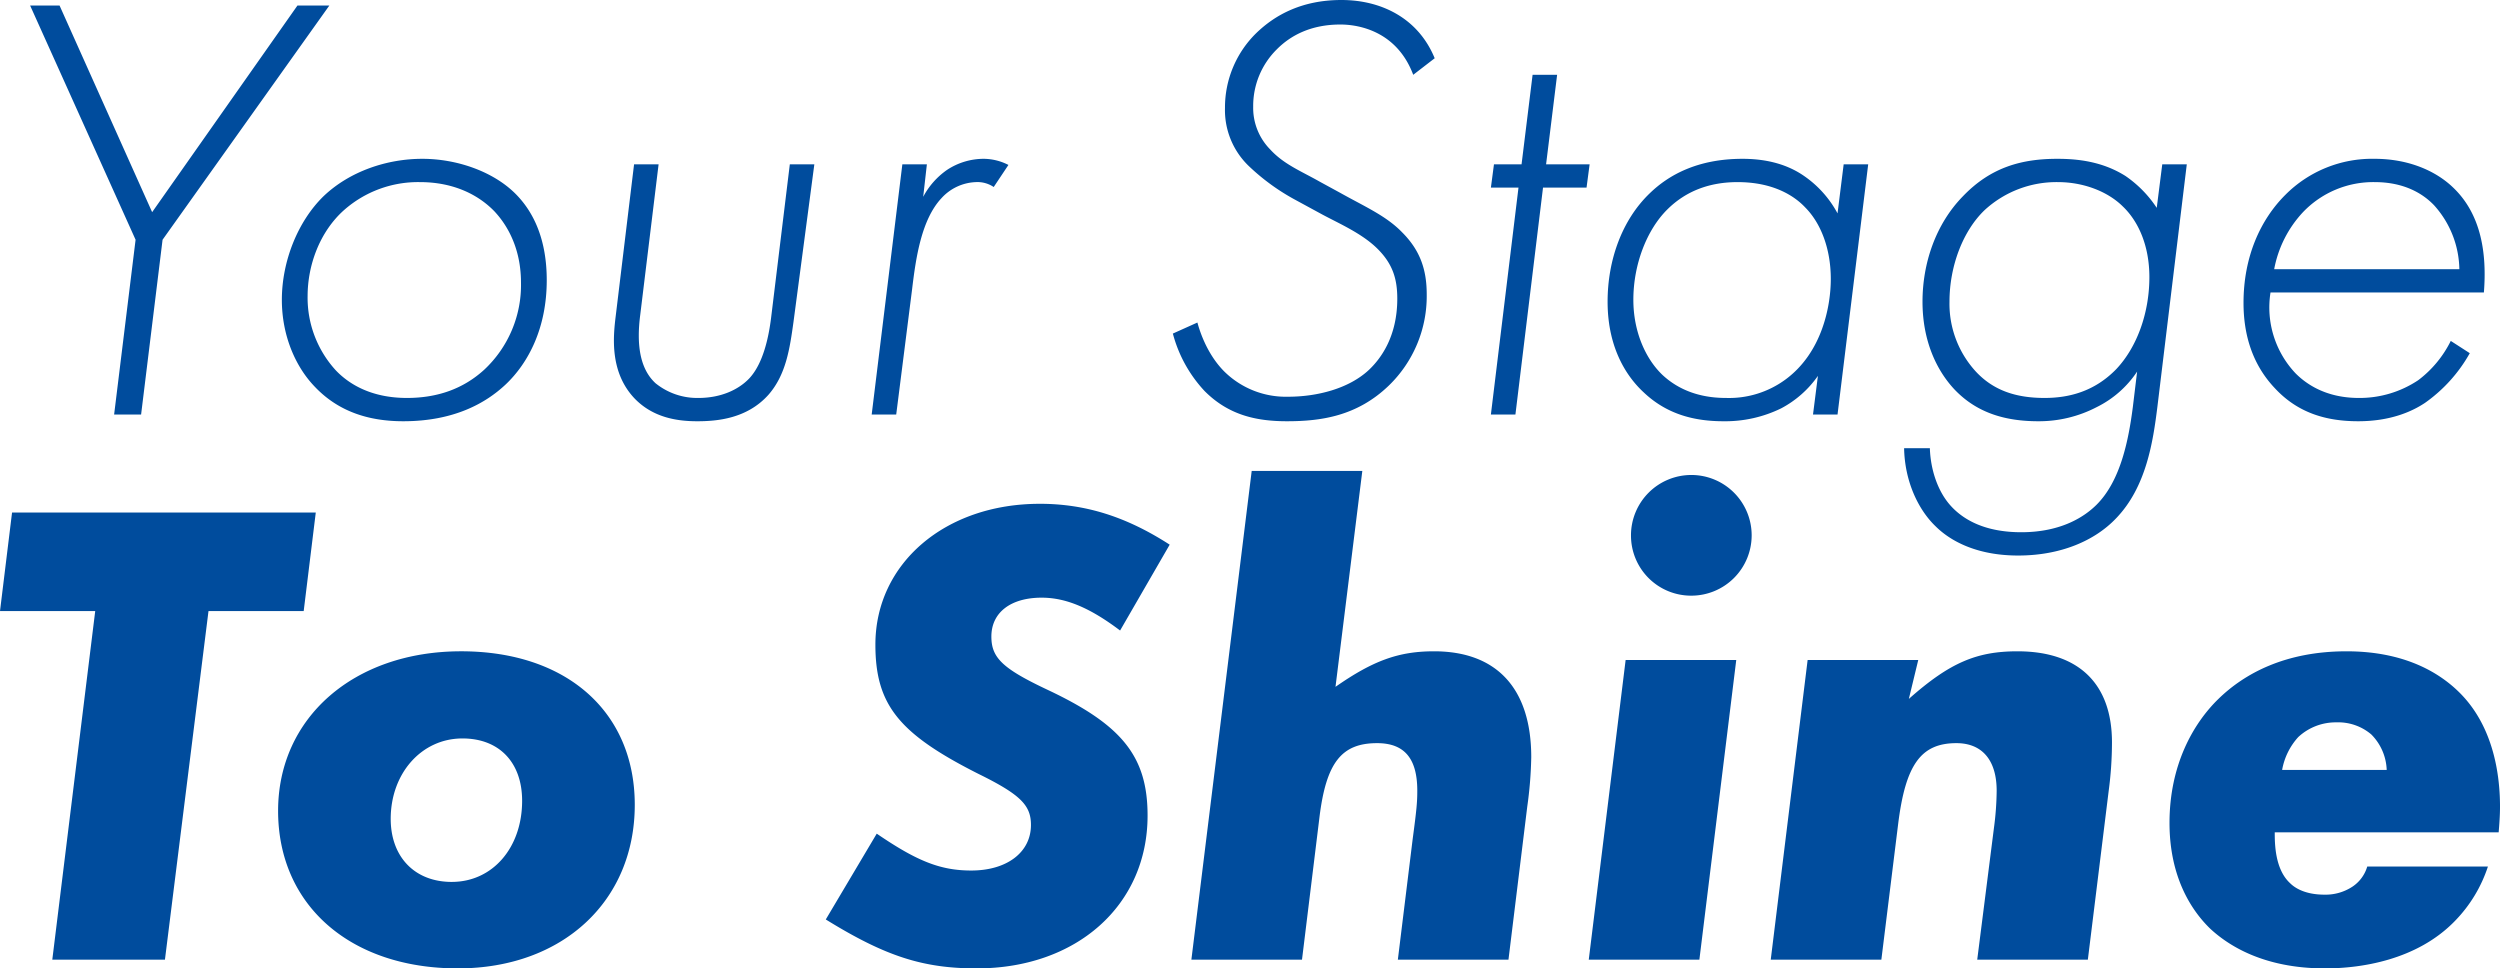
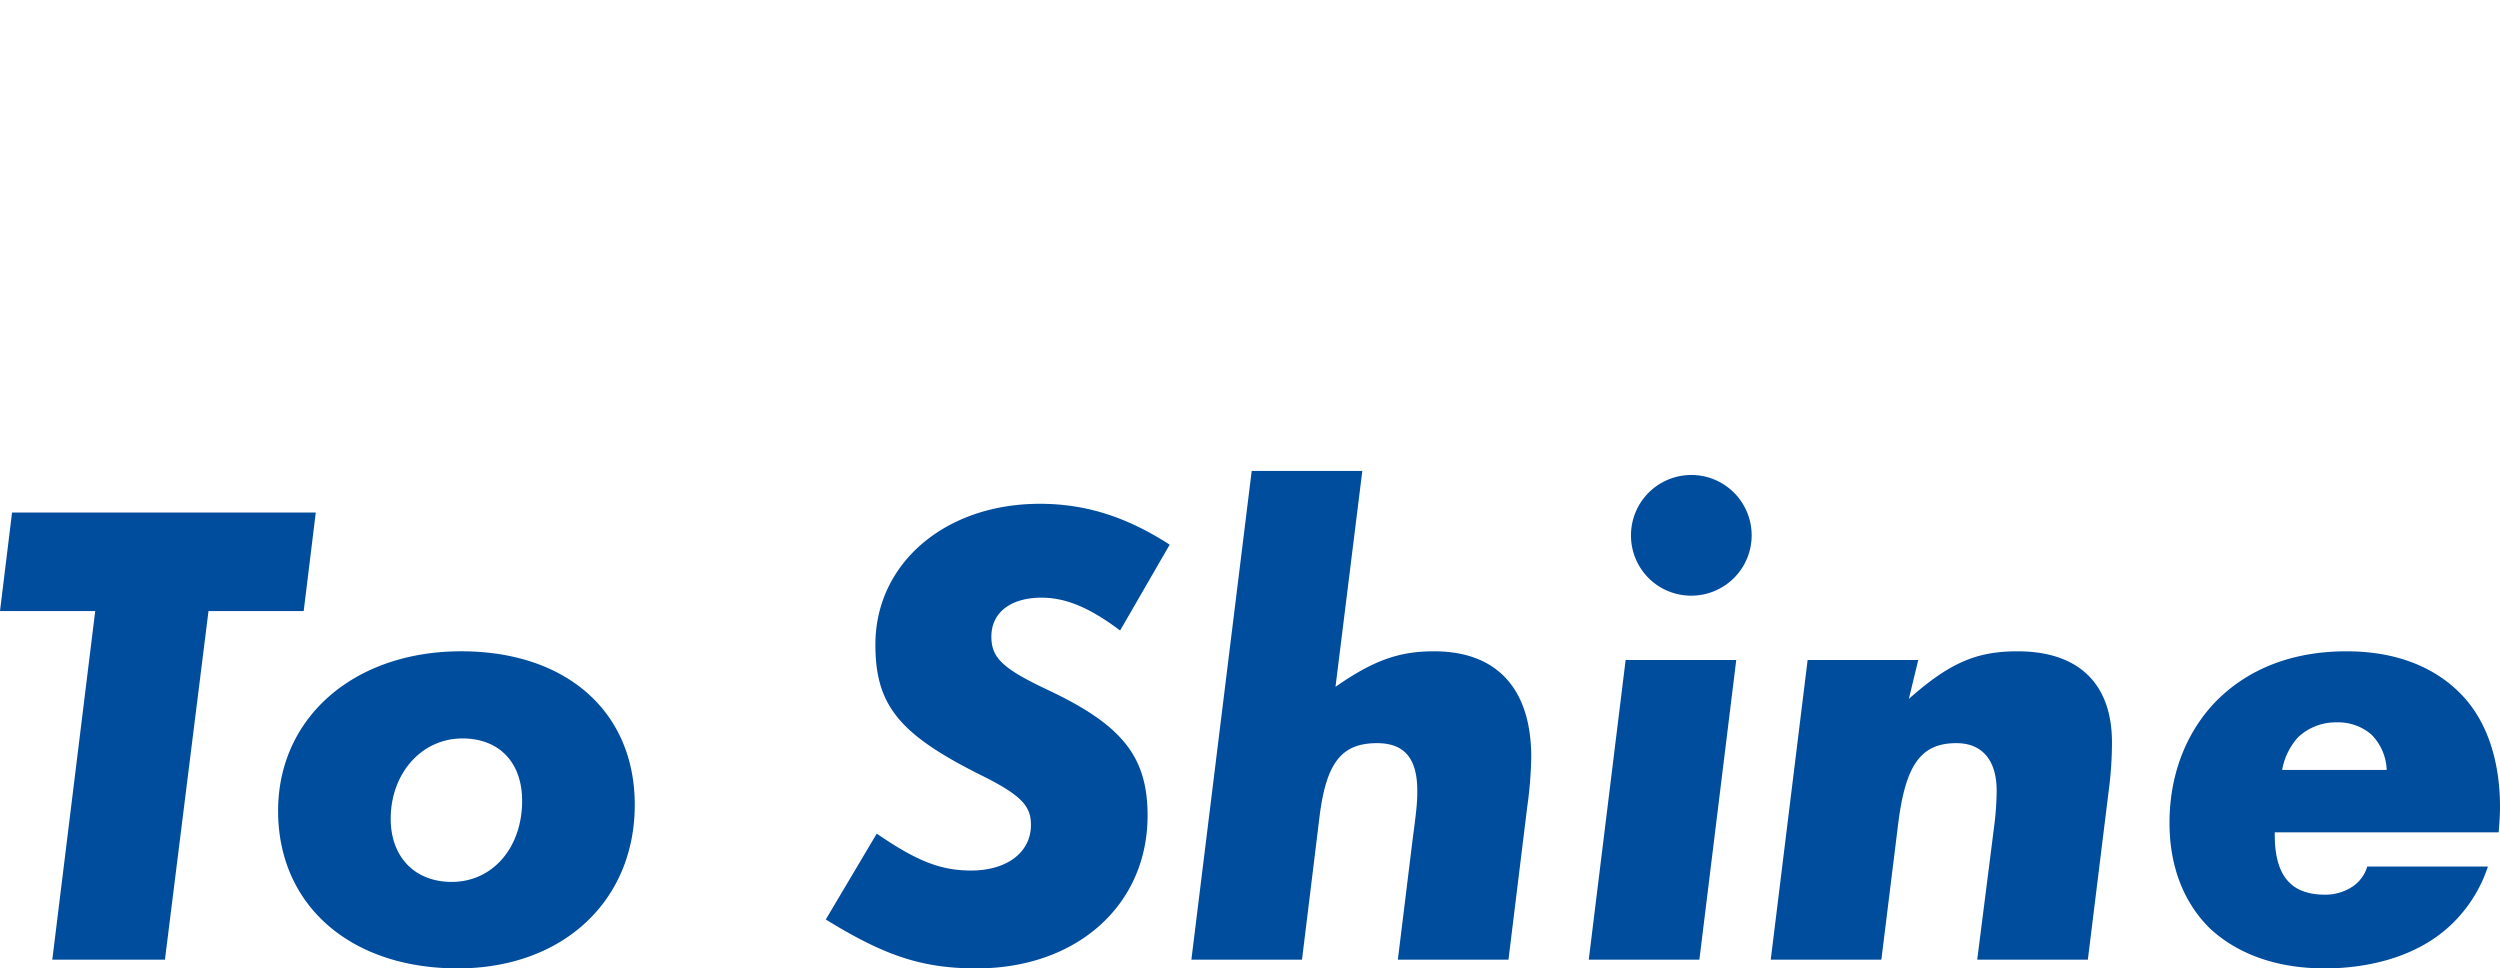
<svg xmlns="http://www.w3.org/2000/svg" width="611.575" height="236.9" viewBox="0 0 611.575 236.9">
  <g id="catchcopy" transform="translate(-241.712 -435.25)">
    <path id="row2" d="M74.344,34.962H51.056L40.4,120.242H12.844l10.5-85.28H.052L3,10.854H77.3ZM112.86,44.8c25.748,0,42.476,14.76,42.476,37.556,0,23.616-17.712,40.016-43.3,40.016-26.24,0-43.952-15.416-43.952-38.54C68.088,61.038,86.62,44.8,112.86,44.8Zm-2.3,56.416c10,0,17.22-8.364,17.22-19.844,0-9.348-5.576-15.252-14.6-15.252-10,0-17.548,8.528-17.548,19.68C95.64,95.15,101.544,101.218,110.564,101.218Zm143.817-92.5c11.152,0,21.156,3.116,31.816,10L274.061,39.718c-7.38-5.576-13.284-8.036-19.188-8.036-7.544,0-12.3,3.608-12.3,9.512,0,5.248,2.788,7.872,13.94,13.12,18.04,8.528,24.272,16.236,24.272,30.668,0,21.976-17.384,37.392-41.82,37.392-13.12,0-22.3-2.952-36.9-11.972L214.529,89.41c9.84,6.724,15.58,9.02,23.124,9.02,8.692,0,14.6-4.428,14.6-11.152,0-4.756-2.46-7.38-12.792-12.464C219.941,64.974,214.2,57.922,214.2,43.162,214.2,23.318,231.257,8.722,254.381,8.722ZM306.254.686h27.06l-6.56,52.808c9.184-6.4,15.416-8.692,24.108-8.692,15.416,0,23.78,9.184,23.78,25.912a98.428,98.428,0,0,1-.984,12.136l-4.592,37.392h-27.06l3.608-29.356c.984-7.38,1.148-9.184,1.148-11.972,0-7.872-3.116-11.644-9.84-11.644-8.692,0-12.464,4.756-14.1,18.2l-4.264,34.768h-27.06Zm91.475,46.248h27.06l-9.02,73.308h-27.06Zm1.312-30.5A14.76,14.76,0,1,1,413.8,31.19,14.7,14.7,0,0,1,399.041,16.43Zm43.211,30.5h27.06l-2.3,9.512c10-8.856,16.564-11.644,26.568-11.644,14.924,0,23.124,7.872,23.124,22.3a90.956,90.956,0,0,1-.82,11.972L510.8,120.242h-27.06l4.1-32.308a72,72,0,0,0,.656-9.02c0-7.544-3.608-11.644-9.84-11.644-8.692,0-12.464,5.248-14.268,19.844l-4.1,33.128h-27.06ZM611.3,89.082H556.523c0,2.624,0,9.02,3.772,12.464,1.312,1.312,3.936,2.788,8.364,2.788a11.949,11.949,0,0,0,6.888-1.968,8.92,8.92,0,0,0,3.608-4.92h29.52a34.31,34.31,0,0,1-8.036,13.284c-9.348,9.676-23.124,11.644-31.816,11.644-15.416,0-23.944-5.9-28.044-9.676-4.756-4.592-10-12.792-10-25.912,0-14.1,5.74-24.272,11.972-30.34,6.4-6.232,16.4-11.644,31.324-11.644,13.776,0,22.468,4.92,27.716,10.168,7.544,7.544,9.84,18.368,9.84,27.88C611.627,84.982,611.463,87.114,611.3,89.082ZM558.327,73.83h25.584a12.931,12.931,0,0,0-3.772-8.692,12.461,12.461,0,0,0-8.528-2.952,13.419,13.419,0,0,0-9.348,3.608A16.108,16.108,0,0,0,558.327,73.83Z" transform="translate(241.66 549.776)" fill="#004c9d" />
-     <path id="row1" d="M20.95,102,26.2,59.25.4,1.95H7.6L30.25,52.5,65.8,1.95h7.8L32.8,59.25,27.55,102ZM96.332,39.45c8.55,0,17.4,3.15,22.8,8.55,4.5,4.5,7.65,11.25,7.65,21.15,0,11.7-4.5,20.25-10.05,25.5-4.95,4.65-12.75,9-25.05,9-8.25,0-15.75-2.25-21.6-8.4-4.8-4.95-8.1-12.6-8.1-21.3,0-9.45,3.9-19.2,10.2-25.35C78.632,42.45,87.782,39.45,96.332,39.45Zm-3.75,58.5c7.5,0,13.8-2.25,18.9-6.9a28.356,28.356,0,0,0,9-21.3c0-10.05-4.8-15.6-6.45-17.4-3.75-3.9-9.75-7.2-18.3-7.2a27.357,27.357,0,0,0-18.6,6.9c-5.85,5.25-8.85,13.35-8.85,21a26.325,26.325,0,0,0,6.9,18.15C78.182,94.35,83.582,97.95,92.582,97.95ZM148.144,40.8h6l-4.5,36.9c-.9,7.05-.15,13.05,3.75,16.65a16.217,16.217,0,0,0,10.5,3.6c5.4,0,9.75-1.95,12.45-4.8,1.95-2.1,4.35-6.3,5.4-15.45l4.5-36.9h6l-5.1,38.55c-.9,6.45-1.8,12.9-6.15,17.85-5.25,5.85-12.6,6.45-17.4,6.45-4.95,0-10.8-.9-15.3-5.55-6.15-6.45-5.25-15.15-4.65-20.1ZM206.273,102l7.5-61.2h6l-.9,7.95a18.649,18.649,0,0,1,5.85-6.6,16.333,16.333,0,0,1,9-2.7,13.442,13.442,0,0,1,6,1.5l-3.6,5.4a7.1,7.1,0,0,0-4.35-1.2,11.929,11.929,0,0,0-8.4,3.9c-4.95,5.25-6.3,14.7-7.2,22.2l-3.9,30.75ZM344,14.85l-5.25,4.05c-4.5-12-15.6-12.3-17.85-12.3-7.2,0-12.15,2.7-15.45,6a19.464,19.464,0,0,0-5.85,14.1,14.479,14.479,0,0,0,4.2,10.5c3.3,3.6,7.5,5.25,12,7.8l4.95,2.7c6.15,3.45,11.4,5.7,15.3,9.75,4.5,4.5,6,9.3,6,15.15a30.439,30.439,0,0,1-9.3,22.35c-7.8,7.5-16.65,8.7-24.9,8.7-7.5,0-14.25-1.5-20.1-7.35a32.785,32.785,0,0,1-7.8-14.1l6-2.7c.3,1.05,1.95,7.35,6.6,12a21.42,21.42,0,0,0,15.6,6.15c7.05,0,14.85-1.95,19.8-6.6,3-2.85,6.9-8.25,6.9-17.4,0-4.95-1.2-8.55-4.8-12.15-3.75-3.75-9.3-6.15-13.5-8.4l-6.9-3.75A52.794,52.794,0,0,1,298.4,41.1,18.96,18.96,0,0,1,292.7,27a25.453,25.453,0,0,1,7.65-18.3C305,4.2,311.6.6,321.2.6S339.947,4.95,344,14.85ZM381.148,46.5H370.5l-6.75,55.5h-6l6.75-55.5h-6.75l.75-5.7h6.75l2.7-21.9h6l-2.7,21.9H381.9Zm61.4,6.3,1.5-12h6l-7.5,61.2h-6l1.2-9.45a25.412,25.412,0,0,1-9,7.95,31.118,31.118,0,0,1-14.1,3.15c-7.05,0-13.8-1.65-19.5-7.05-3.75-3.45-8.85-10.35-8.85-22.2,0-10.05,3.45-19.95,10.35-26.55,4.5-4.35,11.55-8.4,22.65-8.4,4.8,0,10.2.9,14.85,4.05A26.033,26.033,0,0,1,442.548,52.8ZM418.1,45.15c-6.75,0-12.6,2.1-17.25,6.75-4.95,4.95-8.25,13.35-8.25,22.05,0,7.8,3,14.4,7.05,18.3,5.1,4.8,11.25,5.7,15.6,5.7a23.318,23.318,0,0,0,14.55-4.5c9-6.6,11.1-18,11.1-24.6,0-7.35-2.4-13.65-6.3-17.55C432.048,48.6,426.948,45.15,418.1,45.15ZM521.985,40.8h6l-7.2,59.4c-1.05,8.4-2.7,19.5-10.05,27.15-5.25,5.55-13.65,9.15-24,9.15-10.2,0-16.65-3.6-20.25-7.2-4.2-4.05-7.5-10.95-7.65-19.05h6.3c.15,4.95,1.8,10.65,5.4,14.4,2.85,3,7.95,6.15,16.95,6.15,9.9,0,15.6-3.9,18.45-6.75,5.85-5.85,7.8-15.75,8.85-23.85l1.05-8.7a25.3,25.3,0,0,1-9.9,8.7,30.564,30.564,0,0,1-14.25,3.45c-7.95,0-15-1.95-20.55-7.8-4.35-4.65-7.8-11.85-7.8-21.45,0-9.3,3.15-18.9,9.9-25.8,6.9-7.2,14.55-9.15,23.1-9.15,4.8,0,10.95.6,16.65,4.2a28.3,28.3,0,0,1,7.65,7.8Zm-25.5,4.35a25.96,25.96,0,0,0-17.85,6.75c-5.4,5.1-8.7,13.8-8.7,22.5a24.51,24.51,0,0,0,6.45,17.1c4.2,4.5,9.6,6.45,16.8,6.45,5.85,0,12.15-1.5,17.55-7.05,5.1-5.4,8.1-13.8,8.1-22.5,0-7.95-2.85-13.8-6.45-17.25C508.635,47.4,502.635,45.15,496.485,45.15Zm104.18,27h-52.2a23.449,23.449,0,0,0,6.15,19.8c2.4,2.4,7.2,6,15.45,6a25.8,25.8,0,0,0,14.55-4.35,27.046,27.046,0,0,0,7.95-9.6l4.65,3a36.98,36.98,0,0,1-10.95,12.15c-3.15,2.1-8.4,4.5-16.35,4.5s-14.85-2.1-20.4-8.1c-5.4-5.7-7.65-12.9-7.65-20.85,0-11.4,4.2-20.4,10.2-26.4a29.93,29.93,0,0,1,21.9-8.85c8.1,0,14.85,2.85,19.2,7.05C600.065,53.1,601.415,62.7,600.665,72.15Zm-51.3-5.7h45.3a23.892,23.892,0,0,0-6.15-15.6c-2.85-3-7.5-5.7-14.55-5.7a23.749,23.749,0,0,0-17.55,7.35A27.858,27.858,0,0,0,549.365,66.45Z" transform="translate(248.68 434.65)" fill="#004c9d" />
  </g>
</svg>